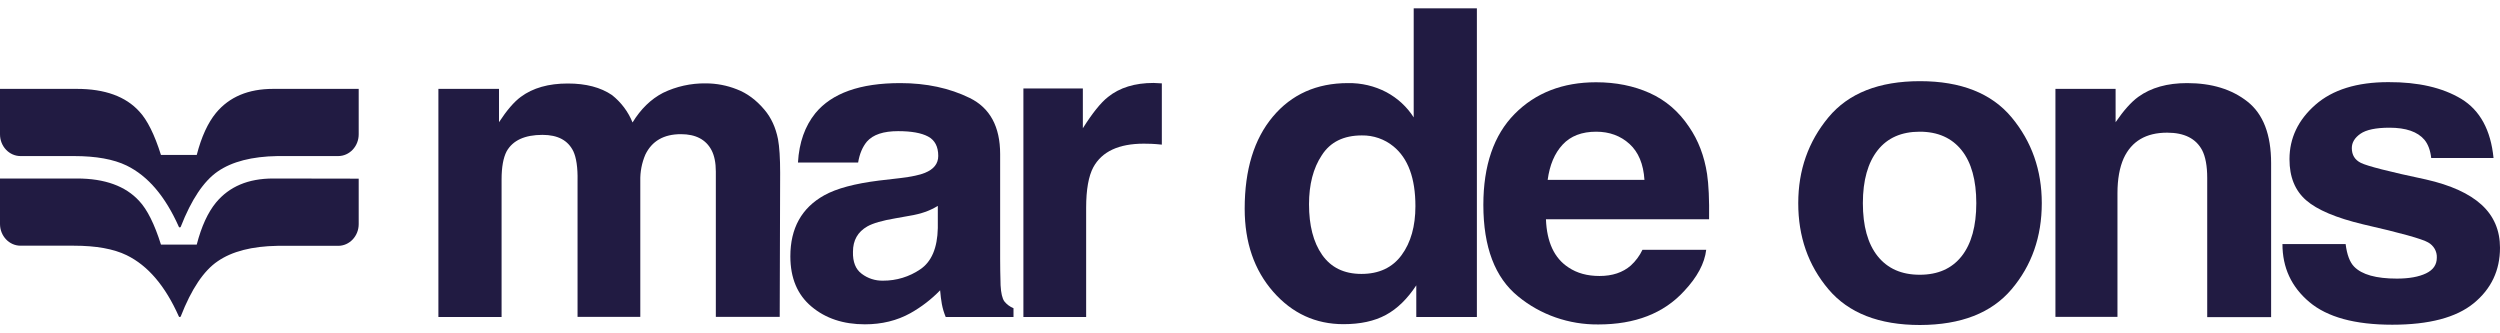
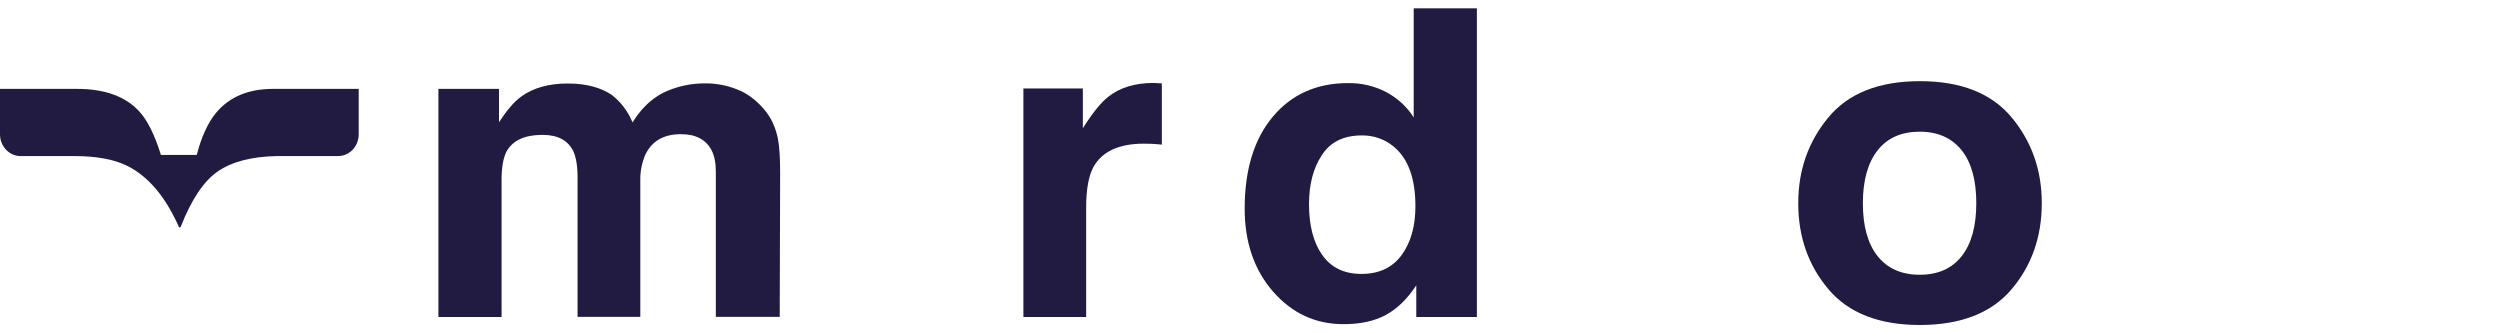
<svg xmlns="http://www.w3.org/2000/svg" viewBox="0 0 150 20" fill="none" class="logo-main-path">
  <path d="M34.403 9.083C34.084 8.422 33.472 8.092 32.55 8.092C31.482 8.092 30.767 8.422 30.396 9.083C30.198 9.463 30.095 10.025 30.095 10.768V19.021H26.304V5.333H29.94V7.332C30.405 6.621 30.844 6.109 31.249 5.812C31.973 5.275 32.912 5.01 34.067 5.01C35.161 5.01 36.04 5.242 36.72 5.704C37.272 6.142 37.696 6.708 37.952 7.348C38.443 6.547 39.047 5.952 39.779 5.572C40.574 5.186 41.455 4.991 42.346 5.002C42.985 5.003 43.617 5.123 44.207 5.357C44.819 5.589 45.379 6.002 45.87 6.588C46.275 7.067 46.542 7.654 46.68 8.348C46.766 8.81 46.809 9.488 46.809 10.372L46.783 19.013H42.95V10.289C42.95 9.769 42.863 9.339 42.691 9.009C42.355 8.373 41.743 8.05 40.856 8.05C39.822 8.05 39.115 8.463 38.719 9.281C38.507 9.779 38.405 10.313 38.418 10.851V19.013H34.653V10.851C34.67 10.041 34.575 9.455 34.403 9.083Z" fill="#211b42" />
-   <path d="M48.92 6.795C49.911 5.589 51.608 4.986 54.012 4.986C55.58 4.986 56.967 5.283 58.182 5.878C59.397 6.473 60.009 7.596 60.009 9.248V15.535C60.009 15.975 60.017 16.504 60.035 17.121C60.06 17.592 60.138 17.906 60.258 18.079C60.401 18.261 60.592 18.403 60.81 18.492V19.021H56.743C56.639 18.77 56.561 18.51 56.511 18.244C56.468 18.005 56.433 17.724 56.407 17.418C55.886 17.957 55.285 18.419 54.624 18.79C53.822 19.236 52.909 19.459 51.893 19.459C50.6 19.459 49.532 19.104 48.688 18.393C47.843 17.683 47.421 16.683 47.421 15.378C47.421 13.693 48.099 12.473 49.454 11.718C50.195 11.305 51.289 11.016 52.737 10.834L54.012 10.686C54.701 10.603 55.201 10.496 55.494 10.372C56.028 10.157 56.295 9.818 56.295 9.356C56.295 8.794 56.089 8.406 55.684 8.191C55.279 7.976 54.684 7.869 53.891 7.869C53.004 7.869 52.384 8.075 52.013 8.497C51.755 8.81 51.574 9.223 51.488 9.752H47.878C47.947 8.546 48.3 7.563 48.92 6.795ZM51.703 16.427C52.067 16.705 52.522 16.852 52.987 16.84C53.783 16.843 54.561 16.606 55.21 16.163C55.89 15.708 56.243 14.882 56.269 13.684V12.354C56.043 12.491 55.803 12.607 55.554 12.701C55.233 12.813 54.901 12.896 54.563 12.949L53.728 13.098C52.944 13.23 52.375 13.395 52.039 13.585C51.462 13.916 51.178 14.42 51.178 15.105C51.16 15.716 51.341 16.163 51.703 16.427Z" fill="#211b42" />
  <path d="M68.633 8.62C67.125 8.62 66.117 9.091 65.6 10.033C65.316 10.562 65.169 11.371 65.169 12.47V19.021H61.404V5.308H64.971V7.695C65.549 6.778 66.048 6.159 66.479 5.82C67.177 5.258 68.09 4.977 69.21 4.977C69.271 4.976 69.331 4.978 69.391 4.986C69.443 4.994 69.546 4.994 69.71 5.002V8.678C69.477 8.653 69.262 8.637 69.081 8.629C68.9 8.62 68.745 8.62 68.633 8.62Z" fill="#211b42" />
  <path d="M88.613 19.021H84.977V17.121C84.443 17.93 83.84 18.525 83.15 18.897C82.461 19.269 81.617 19.45 80.609 19.45C78.937 19.45 77.533 18.803 76.396 17.509C75.258 16.212 74.681 14.552 74.681 12.52C74.681 10.182 75.244 8.342 76.37 7.001C77.49 5.663 78.998 4.986 80.876 4.986C81.682 4.972 82.478 5.16 83.185 5.531C83.857 5.892 84.421 6.412 84.822 7.043V0.5H88.613V19.021ZM78.541 12.255C78.541 13.519 78.799 14.535 79.325 15.287C79.851 16.039 80.626 16.435 81.686 16.435C82.746 16.435 83.547 16.055 84.098 15.303C84.65 14.552 84.925 13.569 84.925 12.371C84.925 10.694 84.486 9.496 83.599 8.777C83.073 8.347 82.402 8.115 81.712 8.125C80.618 8.125 79.816 8.521 79.308 9.314C78.791 10.091 78.541 11.082 78.541 12.255Z" fill="#211b42" />
-   <path d="M102.372 14.99C102.277 15.799 101.838 16.625 101.045 17.468C99.822 18.801 98.107 19.467 95.902 19.467C94.136 19.485 92.424 18.886 91.086 17.782C89.698 16.658 89.003 14.83 89.001 12.296C89.001 9.926 89.629 8.1 90.879 6.836C92.128 5.572 93.765 4.936 95.764 4.936C96.953 4.936 98.021 5.151 98.978 5.58C99.934 6.01 100.718 6.679 101.338 7.604C101.898 8.414 102.26 9.364 102.424 10.438C102.519 11.066 102.562 11.974 102.545 13.156H92.757C92.809 14.527 93.257 15.493 94.11 16.047C94.627 16.394 95.247 16.559 95.971 16.559C96.737 16.559 97.367 16.353 97.849 15.931C98.142 15.663 98.379 15.343 98.547 14.99H102.372ZM98.667 10.793C98.607 9.843 98.306 9.124 97.771 8.637C97.237 8.15 96.565 7.902 95.772 7.902C94.911 7.902 94.239 8.158 93.757 8.678C93.274 9.199 92.981 9.901 92.86 10.793H98.667Z" fill="#211b42" />
  <path d="M120.698 7.043C121.904 8.497 122.507 10.207 122.507 12.189C122.507 14.205 121.904 15.926 120.698 17.352C119.492 18.779 117.659 19.494 115.201 19.5C112.746 19.5 110.913 18.784 109.704 17.352C108.495 15.92 107.892 14.199 107.895 12.189C107.895 10.207 108.498 8.497 109.704 7.043C110.91 5.589 112.746 4.87 115.201 4.87C117.657 4.87 119.492 5.597 120.698 7.043ZM115.184 7.902C114.09 7.902 113.245 8.273 112.659 9.017C112.074 9.76 111.772 10.818 111.772 12.189C111.772 13.56 112.065 14.626 112.659 15.37C113.254 16.113 114.09 16.485 115.184 16.485C116.278 16.485 117.114 16.113 117.7 15.37C118.285 14.626 118.578 13.56 118.578 12.189C118.578 10.818 118.285 9.752 117.7 9.017C117.114 8.282 116.278 7.902 115.184 7.902Z" fill="#211b42" />
-   <path d="M130.029 7.96C128.762 7.96 127.892 8.472 127.418 9.504C127.177 10.05 127.048 10.743 127.048 11.594V19.013H123.326V5.333H126.936V7.332C127.418 6.63 127.875 6.117 128.297 5.812C129.064 5.258 130.037 4.986 131.226 4.986C132.708 4.986 133.914 5.357 134.854 6.101C135.793 6.844 136.267 8.075 136.267 9.793V19.029H132.433V10.677C132.433 9.959 132.329 9.405 132.131 9.017C131.76 8.315 131.063 7.96 130.029 7.96Z" fill="#211b42" />
-   <path d="M147.682 5.936C148.802 6.621 149.446 7.803 149.612 9.48H145.873C145.821 9.017 145.684 8.653 145.468 8.389C145.055 7.902 144.357 7.662 143.366 7.662C142.556 7.662 141.97 7.786 141.626 8.026C141.281 8.265 141.109 8.554 141.109 8.885C141.109 9.298 141.289 9.595 141.66 9.777C142.03 9.959 143.323 10.297 145.554 10.768C147.045 11.107 148.156 11.611 148.897 12.288C149.638 12.966 150 13.833 150 14.866C150 16.22 149.474 17.336 148.423 18.195C147.372 19.054 145.744 19.483 143.538 19.483C141.289 19.483 139.635 19.029 138.558 18.12C137.481 17.212 136.947 16.055 136.947 14.643H140.738C140.816 15.279 140.988 15.733 141.246 15.997C141.712 16.477 142.565 16.716 143.814 16.716C144.546 16.716 145.132 16.609 145.563 16.402C145.994 16.196 146.209 15.882 146.209 15.46C146.218 15.276 146.173 15.093 146.081 14.931C145.988 14.769 145.851 14.635 145.684 14.543C145.33 14.337 144.038 13.973 141.789 13.461C140.169 13.073 139.032 12.594 138.369 12.016C137.705 11.437 137.369 10.628 137.369 9.554C137.369 8.29 137.886 7.2 138.92 6.291C139.954 5.382 141.419 4.928 143.297 4.928C145.098 4.92 146.554 5.258 147.682 5.936Z" fill="#211b42" />
  <path d="M16.387 5.333C14.897 5.333 13.759 5.812 12.958 6.778C12.476 7.365 12.088 8.199 11.804 9.298H9.658C9.271 8.067 8.831 7.191 8.357 6.687C7.539 5.787 6.289 5.333 4.618 5.333H0V8.059C0 8.777 0.551 9.364 1.232 9.364H4.437C5.764 9.364 6.815 9.554 7.599 9.934C8.883 10.562 9.917 11.784 10.727 13.602C10.73 13.614 10.738 13.625 10.749 13.633C10.76 13.641 10.773 13.645 10.787 13.645C10.8 13.645 10.814 13.641 10.825 13.633C10.835 13.625 10.843 13.614 10.847 13.602C11.485 11.966 12.226 10.867 13.062 10.289C13.923 9.694 15.121 9.389 16.646 9.364H20.29C20.971 9.364 21.522 8.777 21.522 8.059V5.333H16.387Z" fill="#211b42" />
-   <path d="M16.387 10.71C14.897 10.71 13.759 11.19 12.958 12.156C12.476 12.743 12.088 13.577 11.804 14.676H9.658C9.271 13.445 8.831 12.569 8.357 12.065C7.539 11.165 6.289 10.71 4.618 10.71H0V13.437C0 14.155 0.551 14.742 1.232 14.742H4.437C5.764 14.742 6.815 14.932 7.599 15.312C8.883 15.94 9.917 17.162 10.727 18.98C10.73 18.992 10.738 19.003 10.749 19.011C10.76 19.019 10.773 19.023 10.787 19.023C10.8 19.023 10.814 19.019 10.825 19.011C10.835 19.003 10.843 18.992 10.847 18.98C11.485 17.344 12.223 16.242 13.062 15.675C13.923 15.08 15.121 14.775 16.646 14.75H20.29C20.971 14.75 21.522 14.164 21.522 13.445V10.719L16.387 10.71Z" fill="#211b42" />
</svg>